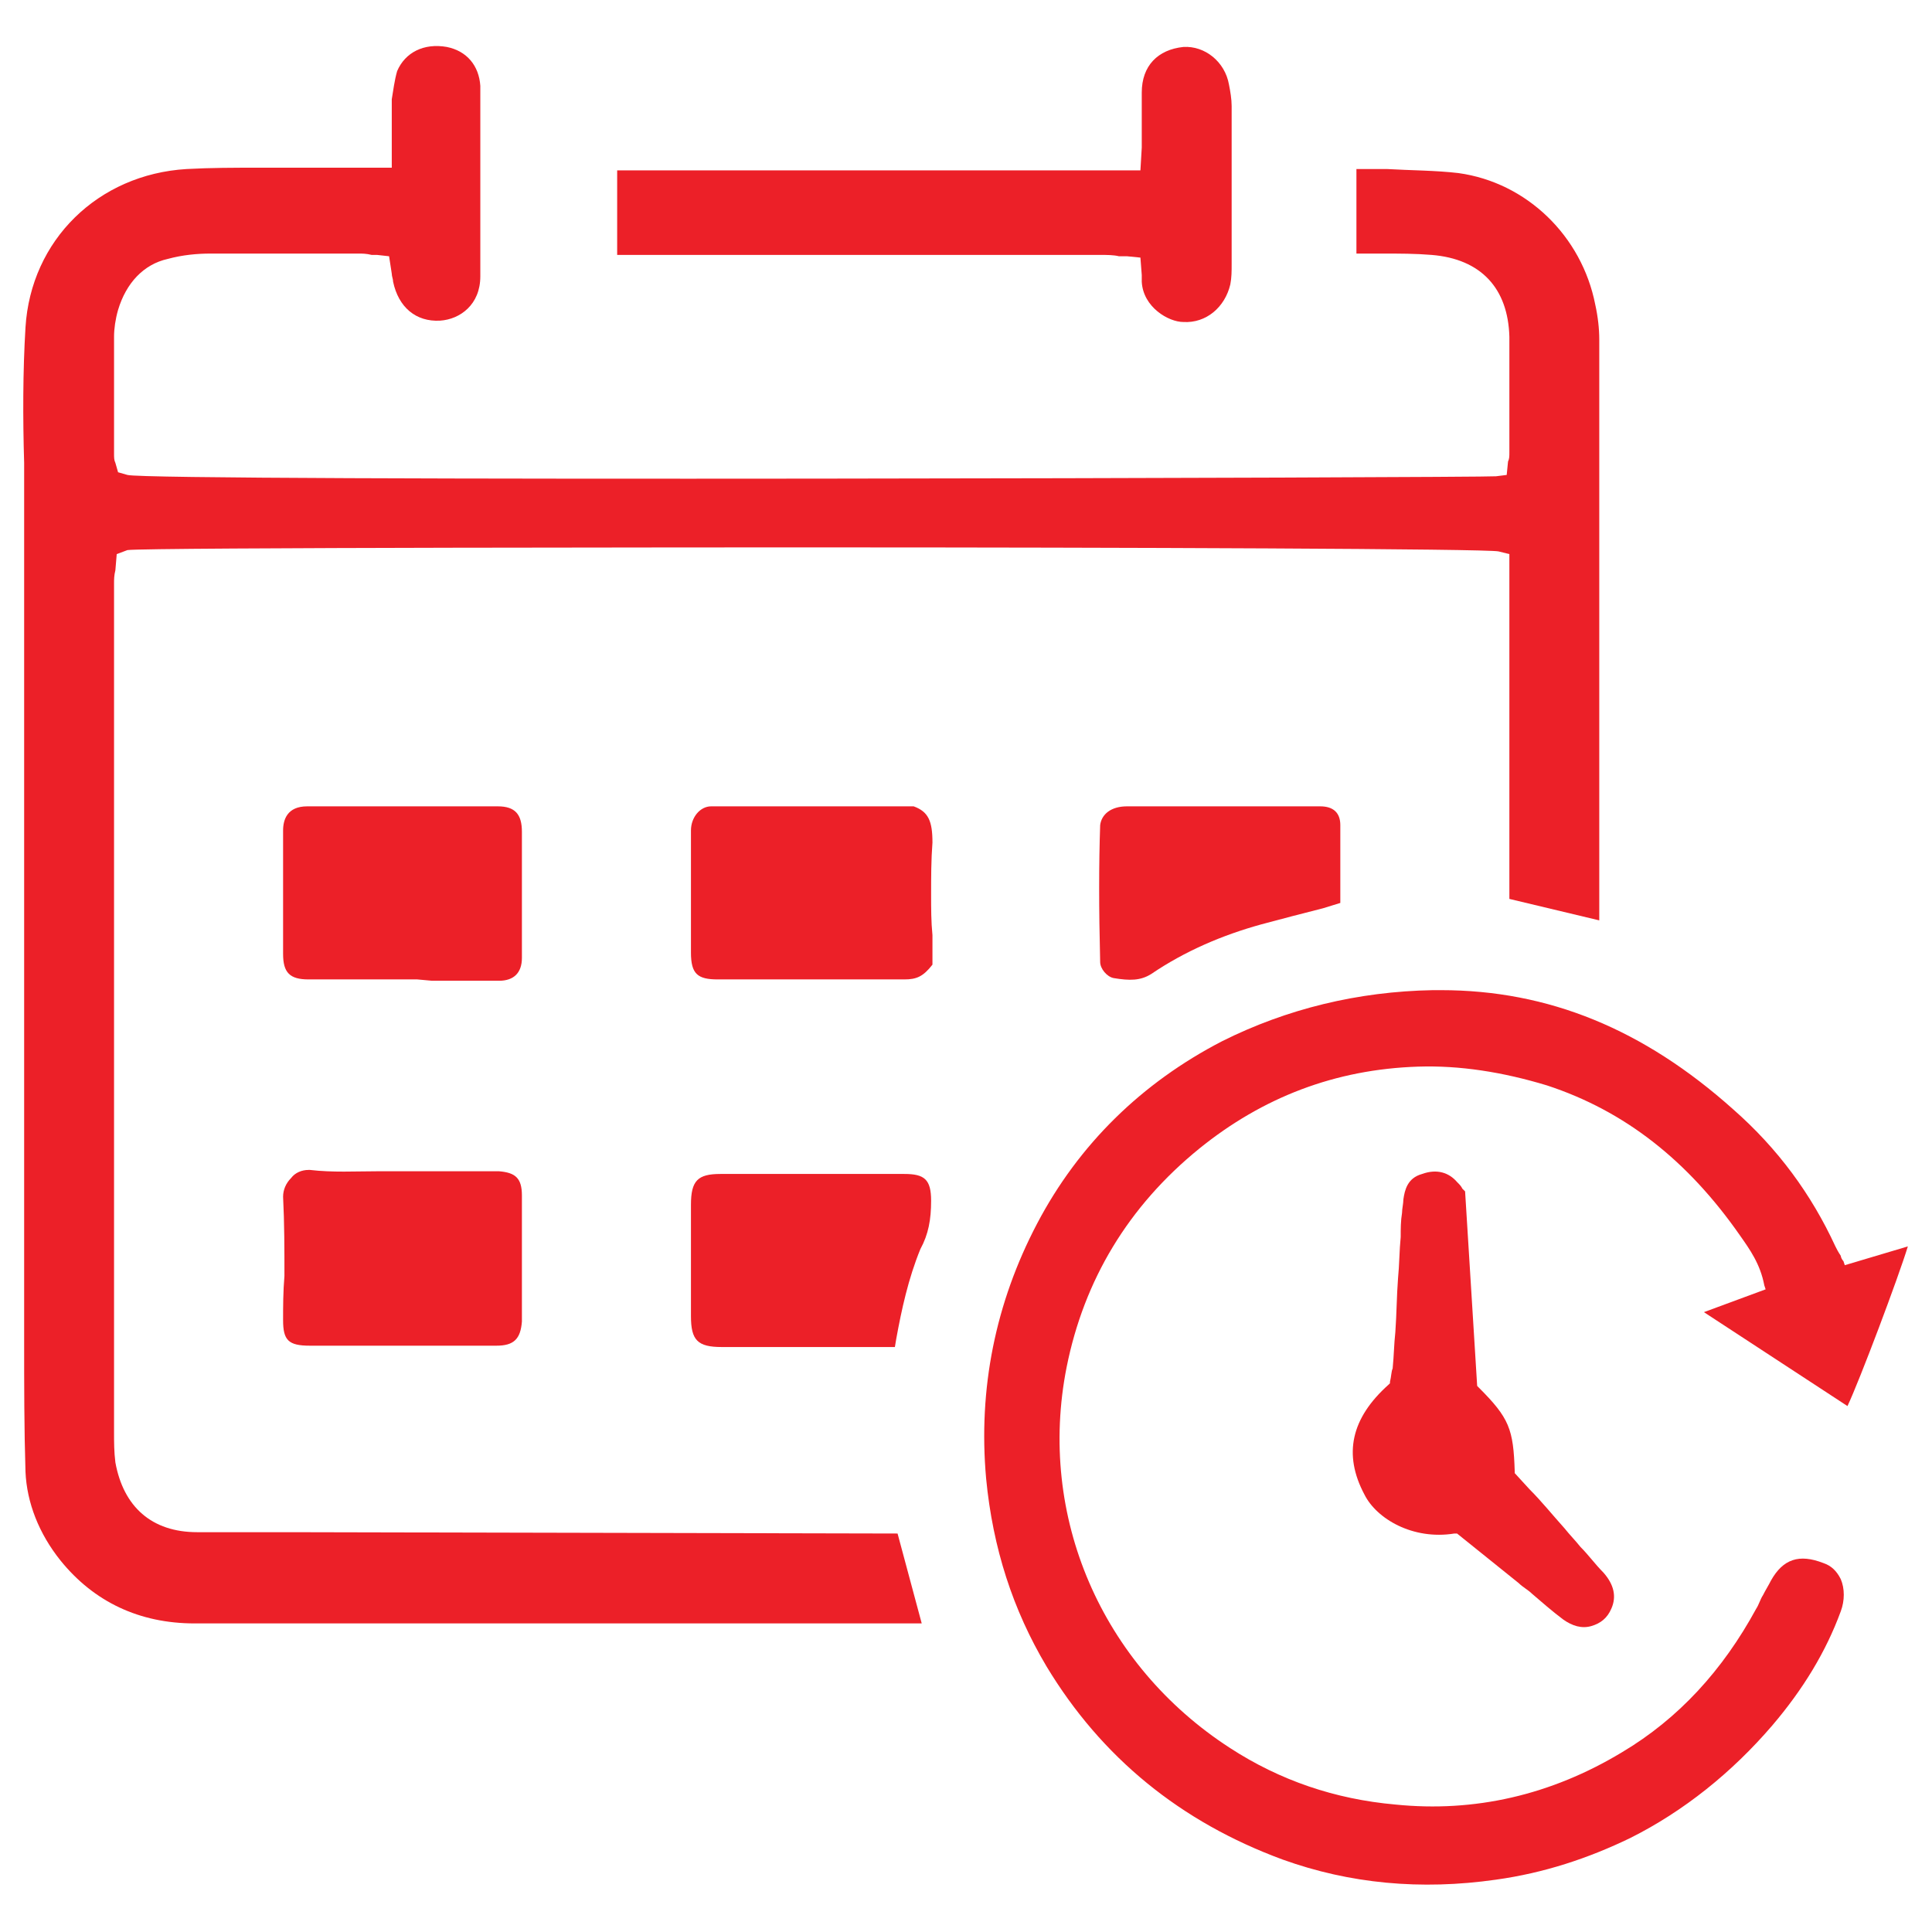
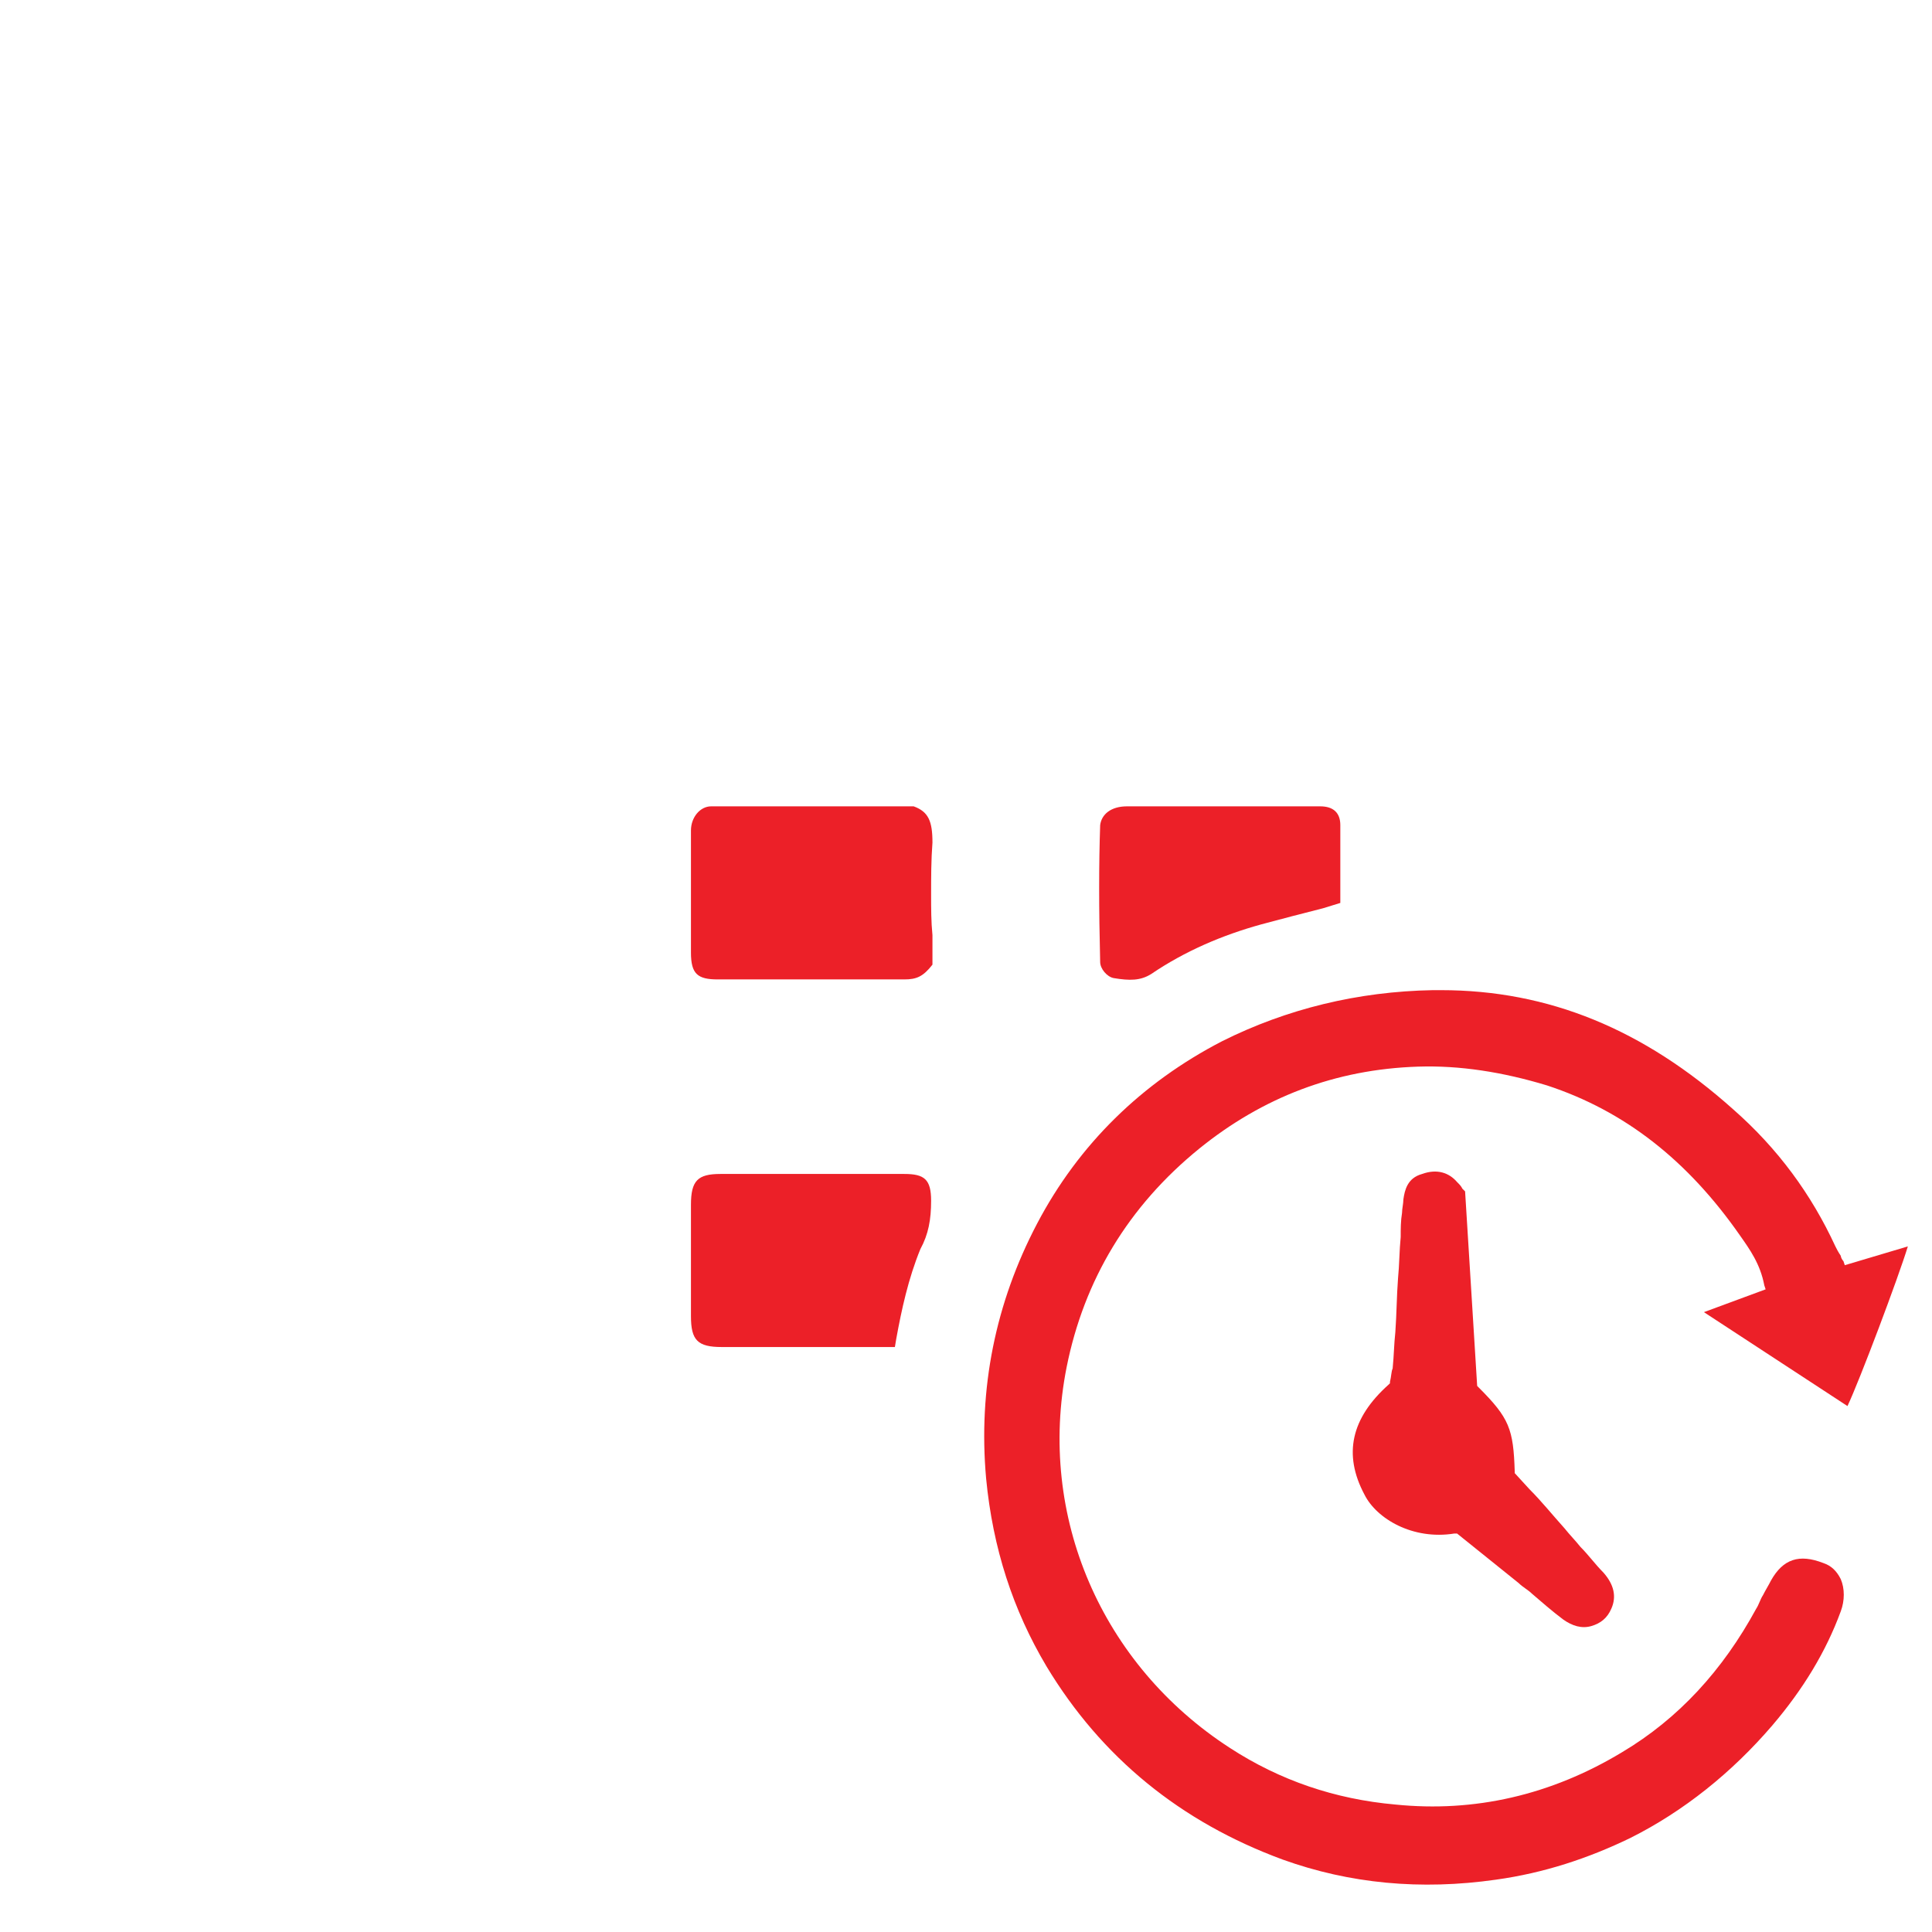
<svg xmlns="http://www.w3.org/2000/svg" version="1.1" x="0px" y="0px" viewBox="0 0 144 144" style="enable-background:new 0 0 144 144;" xml:space="preserve">
  <style type="text/css">
	.st0{display:none;}
	.st1{display:inline;fill:#00AEEF;}
	.st2{fill:#EC2028;}
	.st3{fill:#ED1C24;stroke:#ED1C24;stroke-width:0.891;stroke-miterlimit:10;}
	.st4{fill:#ED1C24;stroke:#ED1C24;stroke-width:0.953;stroke-miterlimit:10;}
	.st5{fill:#ED1C24;}
	.st6{fill:#ED1C24;stroke:#ED1C24;stroke-width:1.905;stroke-miterlimit:10;}
	.st7{fill:#ED1C24;stroke:#ED1C24;stroke-width:0.49;stroke-miterlimit:10;}
	.st8{fill:#ED1C24;stroke:#ED1C24;stroke-width:2.858;stroke-miterlimit:10;}
	.st9{fill:#ED1C24;stroke:#ED1C24;stroke-width:1.753;stroke-miterlimit:10;}
	.st10{fill:#ED1C24;stroke:#ED1C24;stroke-width:0.456;stroke-miterlimit:10;}
	.st11{fill:#ED1C24;stroke:#ED1C24;stroke-width:1.826;stroke-miterlimit:10;}
	.st12{fill:none;stroke:#ED1C24;stroke-width:6.315;stroke-miterlimit:10;}
	.st13{fill:none;stroke:#ED1C24;stroke-width:6.098;stroke-miterlimit:10;}
	.st14{fill:#ED1C24;stroke:#FFFFFF;stroke-width:1.905;stroke-miterlimit:10;}
	.st15{fill:#EC2028;stroke:#ED1C24;stroke-width:1.429;stroke-miterlimit:10;}
	.st16{fill:#ED1C24;stroke:#ED1C24;stroke-width:3.811;stroke-miterlimit:10;}
	.st17{fill:#EC2028;stroke:#ED1C24;stroke-width:1.905;stroke-miterlimit:10;}
	.st18{fill:none;stroke:#ED1C24;stroke-width:7.01;stroke-miterlimit:10;}
	.st19{fill:#ED1C24;stroke:#FFFFFF;stroke-width:2.858;stroke-miterlimit:10;}
	.st20{fill:#ED1C24;stroke:#ED1C24;stroke-width:2.395;stroke-miterlimit:10;}
	.st21{fill:#ED1C24;stroke:#ED1C24;stroke-width:0.538;stroke-miterlimit:10;}
	.st22{fill:#ED1C24;stroke:#ED1C24;stroke-width:0.682;stroke-linecap:round;stroke-linejoin:round;stroke-miterlimit:10;}
	.st23{fill:#ED1C24;stroke:#ED1C24;stroke-width:2.729;stroke-linecap:round;stroke-linejoin:round;stroke-miterlimit:10;}
</style>
  <g id="Layer_2" class="st0">
    <rect x="36.1" y="36.1" class="st1" width="71.9" height="71.9" />
  </g>
  <g id="Layer_1">
    <g>
-       <path class="st2" d="M21.6,114.2c-2.3,0-4.6,0-6.9,0c-3.4,0-5.5-1.9-6.1-5.2c-0.1-0.8-0.1-1.5-0.1-2.3c0-4.3,0-8.7,0-13l0-13.5    c0-12.2,0-24.4,0-36.7c0-0.3,0-0.6,0.1-1l0.1-1.2L9.5,41c1.4-0.2,46.2-0.2,51.3-0.2c22.8,0,50.1,0.1,50.9,0.3l0.8,0.2v25.7    l6.7,1.6l0-7c0-12.1,0-24.2,0-36.3c0-0.8-0.1-1.7-0.3-2.6c-1-5.1-5.1-9.1-10.2-9.8c-1.7-0.2-3.6-0.2-5.3-0.3c-0.8,0-1.5,0-2.3,0    v6.3c0.2,0,0.3,0,0.5,0c0.5,0,1,0,1.5,0c1.2,0,2.4,0,3.6,0.1c3.7,0.3,5.7,2.5,5.8,6.1c0,2.1,0,4.2,0,6.3c0,0.8,0,1.5,0,2.3    c0,0.3,0,0.5-0.1,0.7l-0.1,1l-0.8,0.1c-0.6,0.1-100.3,0.4-102-0.1l-0.7-0.2l-0.2-0.7c-0.1-0.2-0.1-0.4-0.1-0.7l0-1.4    c0-2.4,0-4.8,0-7.3c0-0.6,0.1-1.3,0.3-2c0.6-2,1.9-3.4,3.7-3.8c1.1-0.3,2.2-0.4,3.2-0.4c3,0,6,0,8.9,0l2.1,0c0.3,0,0.6,0,1,0.1    c0.1,0,0.3,0,0.4,0l0.9,0.1l0.2,1.3c0,0.2,0.1,0.4,0.1,0.6c0.4,1.9,1.7,3,3.5,2.9c1.5-0.1,3-1.2,3-3.3c0-1.8,0-3.6,0-5.4    c0-1.1,0-2.2,0-3.3l0-1.1c0-1.4,0-2.9,0-4.4c-0.1-1.5-1-2.6-2.5-2.9c-1.7-0.3-3.1,0.4-3.7,1.8c-0.2,0.7-0.3,1.5-0.4,2.1    c0,0.8,0,1.7,0,2.6c0,0.4,0,0.9,0,1.3v1.2h-3.1c-1.3,0-2.5,0-3.8,0c-1,0-2,0-3,0c-1.8,0-3.6,0-5.4,0.1C7.3,13,2.3,17.9,1.9,24.4    c-0.2,3.3-0.2,6.8-0.1,10.1c0,1.3,0,2.6,0,4c0,2.4,0,4.9,0,7.3l0,16.8l0,27.2c0,2.6,0,5.1,0,7.7l0,2.5c0,3.2,0,6.5,0.1,9.7    c0.1,2.3,1,4.6,2.6,6.6c2.5,3.1,5.9,4.7,10,4.7c12.6,0,25.5,0,37.9,0h16.3l-1.8-6.7L21.6,114.2z" />
      <path class="st2" d="M137.4,94c-0.1-0.1-0.2-0.3-0.2-0.4c-0.2-0.3-0.3-0.5-0.4-0.7c-1.8-3.9-4.3-7.3-7.6-10.2    c-6.7-6-13.8-8.9-21.8-8.9c-0.2,0-0.4,0-0.6,0c-5.6,0.1-10.9,1.4-15.7,3.8c-6,3.1-10.7,7.7-13.8,13.6c-3.1,5.9-4.4,12.3-3.8,19    c0.5,5.2,2,9.8,4.5,14c4.1,6.8,10,11.6,17.6,14.4c5,1.8,10.3,2.3,15.9,1.5c3.6-0.5,6.9-1.6,10-3.1c4-2,7.6-4.9,10.6-8.4    c2.3-2.7,4-5.5,5.1-8.5c0.3-0.8,0.3-1.7,0-2.4c-0.3-0.6-0.7-1-1.3-1.2c-1.8-0.7-3-0.3-3.9,1.3c-0.2,0.4-0.4,0.7-0.6,1.1    c-0.2,0.3-0.3,0.7-0.5,1c-2.5,4.6-5.8,8.2-10,10.7c-5.3,3.2-11,4.5-16.9,3.9c-4.5-0.4-8.6-1.8-12.3-4.2    c-9.6-6.2-14.4-17.3-12.2-28.4c1.3-6.5,4.6-12,9.9-16.3c4.7-3.8,10.1-5.9,16.3-6.1c3.1-0.1,6.3,0.4,9.6,1.4    c5.8,1.9,10.5,5.6,14.4,11.2c0.7,1,1.5,2.1,1.8,3.7l0.1,0.3l-4.6,1.7l10.7,7c0.9-1.9,3.8-9.6,4.5-11.9l-4.7,1.4L137.4,94z" />
-       <path class="st2" d="M88.2,3.5c-1.9,0.2-3.1,1.4-3.1,3.4c0,0.6,0,1.1,0,1.7c0,0.5,0,0.9,0,1.4c0,0.3,0,0.6,0,1l-0.1,1.7h-39v6.3    h6.5c2,0,3.9,0,5.9,0c7.9,0,15.7,0,23.6,0c0.5,0,1,0,1.4,0.1c0.2,0,0.4,0,0.6,0l1,0.1l0.1,1.3c0,0.2,0,0.4,0,0.5    c0.1,1.9,2,3,3.1,3c1.7,0.1,3.1-1.1,3.5-2.8c0.1-0.5,0.1-1,0.1-1.5c0-3.9,0-7.9,0-11.8c0-0.5-0.1-1.1-0.2-1.6    C91.3,4.6,89.8,3.4,88.2,3.5z" />
      <path class="st2" d="M69.4,66.7c0-1.3,0-2.6,0.1-3.9c0-1.6-0.3-2.3-1.4-2.7l-3.9,0c-3.7,0-7.4,0-11.2,0c-0.8,0-1.5,0.8-1.5,1.8    c0,3.3,0,6.2,0,9.1c0,1.6,0.5,2,2,2c2.1,0,4.2,0,6.4,0c1.1,0,2.3,0,3.4,0c1.4,0,2.7,0,4.1,0c0.9,0,1.4-0.2,2.1-1.1l0-0.3    c0-0.6,0-1.3,0-1.9C69.4,68.7,69.4,67.7,69.4,66.7z" />
-       <path class="st2" d="M21.1,98.4c0,1.5,0.4,1.9,2,1.9c4.6,0,9.3,0,13.9,0c1.3,0,1.8-0.5,1.9-1.8c0-2.8,0-5.9,0-9.4    c0-1.3-0.5-1.7-1.7-1.8c-1.6,0-3.2,0-4.9,0l-3,0c-0.4,0-0.8,0-1.2,0c-1.6,0-3.3,0.1-5-0.1c0,0-0.1,0-0.1,0c-0.5,0-1,0.2-1.3,0.6    c-0.4,0.4-0.6,0.9-0.6,1.4c0.1,2,0.1,3.9,0.1,5.9C21.1,96.3,21.1,97.4,21.1,98.4z" />
-       <path class="st2" d="M32.2,73.1c1.7,0,3.4,0,5,0c1.1,0,1.7-0.6,1.7-1.7c0-3.3,0-6.4,0-9.4c0-1.3-0.5-1.9-1.8-1.9    c-4.4,0-9,0-14.2,0c-1.5,0-1.8,1-1.8,1.8c0,3.1,0,6.2,0,9.2c0,1.4,0.5,1.9,1.9,1.9c1.6,0,3.2,0,4.8,0l3.3,0v0L32.2,73.1z" />
      <path class="st2" d="M103.6,103l0,0.1l-0.1,0.1c-2.8,2.5-3.4,5.2-1.8,8.2c0.9,1.8,3.6,3.4,6.7,2.9l0.2,0l4.6,3.7    c0.3,0.3,0.7,0.5,1,0.8c0.7,0.6,1.5,1.3,2.3,1.9c0.7,0.5,1.4,0.7,2.1,0.5c0.7-0.2,1.2-0.6,1.5-1.3c0.4-0.9,0.2-1.8-0.6-2.7    c-0.6-0.6-1.1-1.3-1.7-1.9c-0.4-0.5-0.8-0.9-1.2-1.4c-0.9-1-1.7-2-2.6-2.9l-1.1-1.2l0-0.1c-0.1-3.2-0.4-4-2.7-6.3l-0.1-0.1    l-0.9-14.5l-0.2-0.2c-0.1-0.2-0.2-0.3-0.4-0.5c-0.6-0.7-1.5-1-2.6-0.6c-1.1,0.3-1.3,1.2-1.4,1.9c0,0.3-0.1,0.7-0.1,1    c-0.1,0.6-0.1,1.2-0.1,1.8c-0.1,1-0.1,2.1-0.2,3.1c-0.1,1.3-0.1,2.6-0.2,4c-0.1,0.9-0.1,1.7-0.2,2.7    C103.7,102.2,103.7,102.6,103.6,103z" />
      <path class="st2" d="M69.4,89.5c0-1.6-0.5-2-2-2c-2.6,0-5.2,0-7.8,0c-2,0-4,0-5.9,0c-1.7,0-2.2,0.5-2.2,2.3c0,2.1,0,4.3,0,6.4    l0,1.9c0,1.8,0.5,2.3,2.3,2.3c1.8,0,3.7,0,5.5,0h7.4l0.1-0.6c0.4-2.2,0.9-4.5,1.8-6.7C69.2,92,69.4,90.9,69.4,89.5z" />
      <path class="st2" d="M82,61.5c-0.1,2.9-0.1,6.2,0,10.2c0,0.5,0.5,1.1,1,1.2c1.2,0.2,2,0.2,2.8-0.3c2.5-1.7,5.3-2.9,8.2-3.7    c1.5-0.4,3-0.8,4.6-1.2l1.3-0.4l0-1.1c0-1.5,0-3.1,0-4.7c0-0.9-0.5-1.4-1.5-1.4c-1.2,0-2.4,0-3.5,0l-1.1,0l-2.4,0    c-1,0-1.9,0-2.9,0c-1.5,0-3,0-4.5,0C82.8,60.1,82.1,60.7,82,61.5z" />
    </g>
  </g>
</svg>